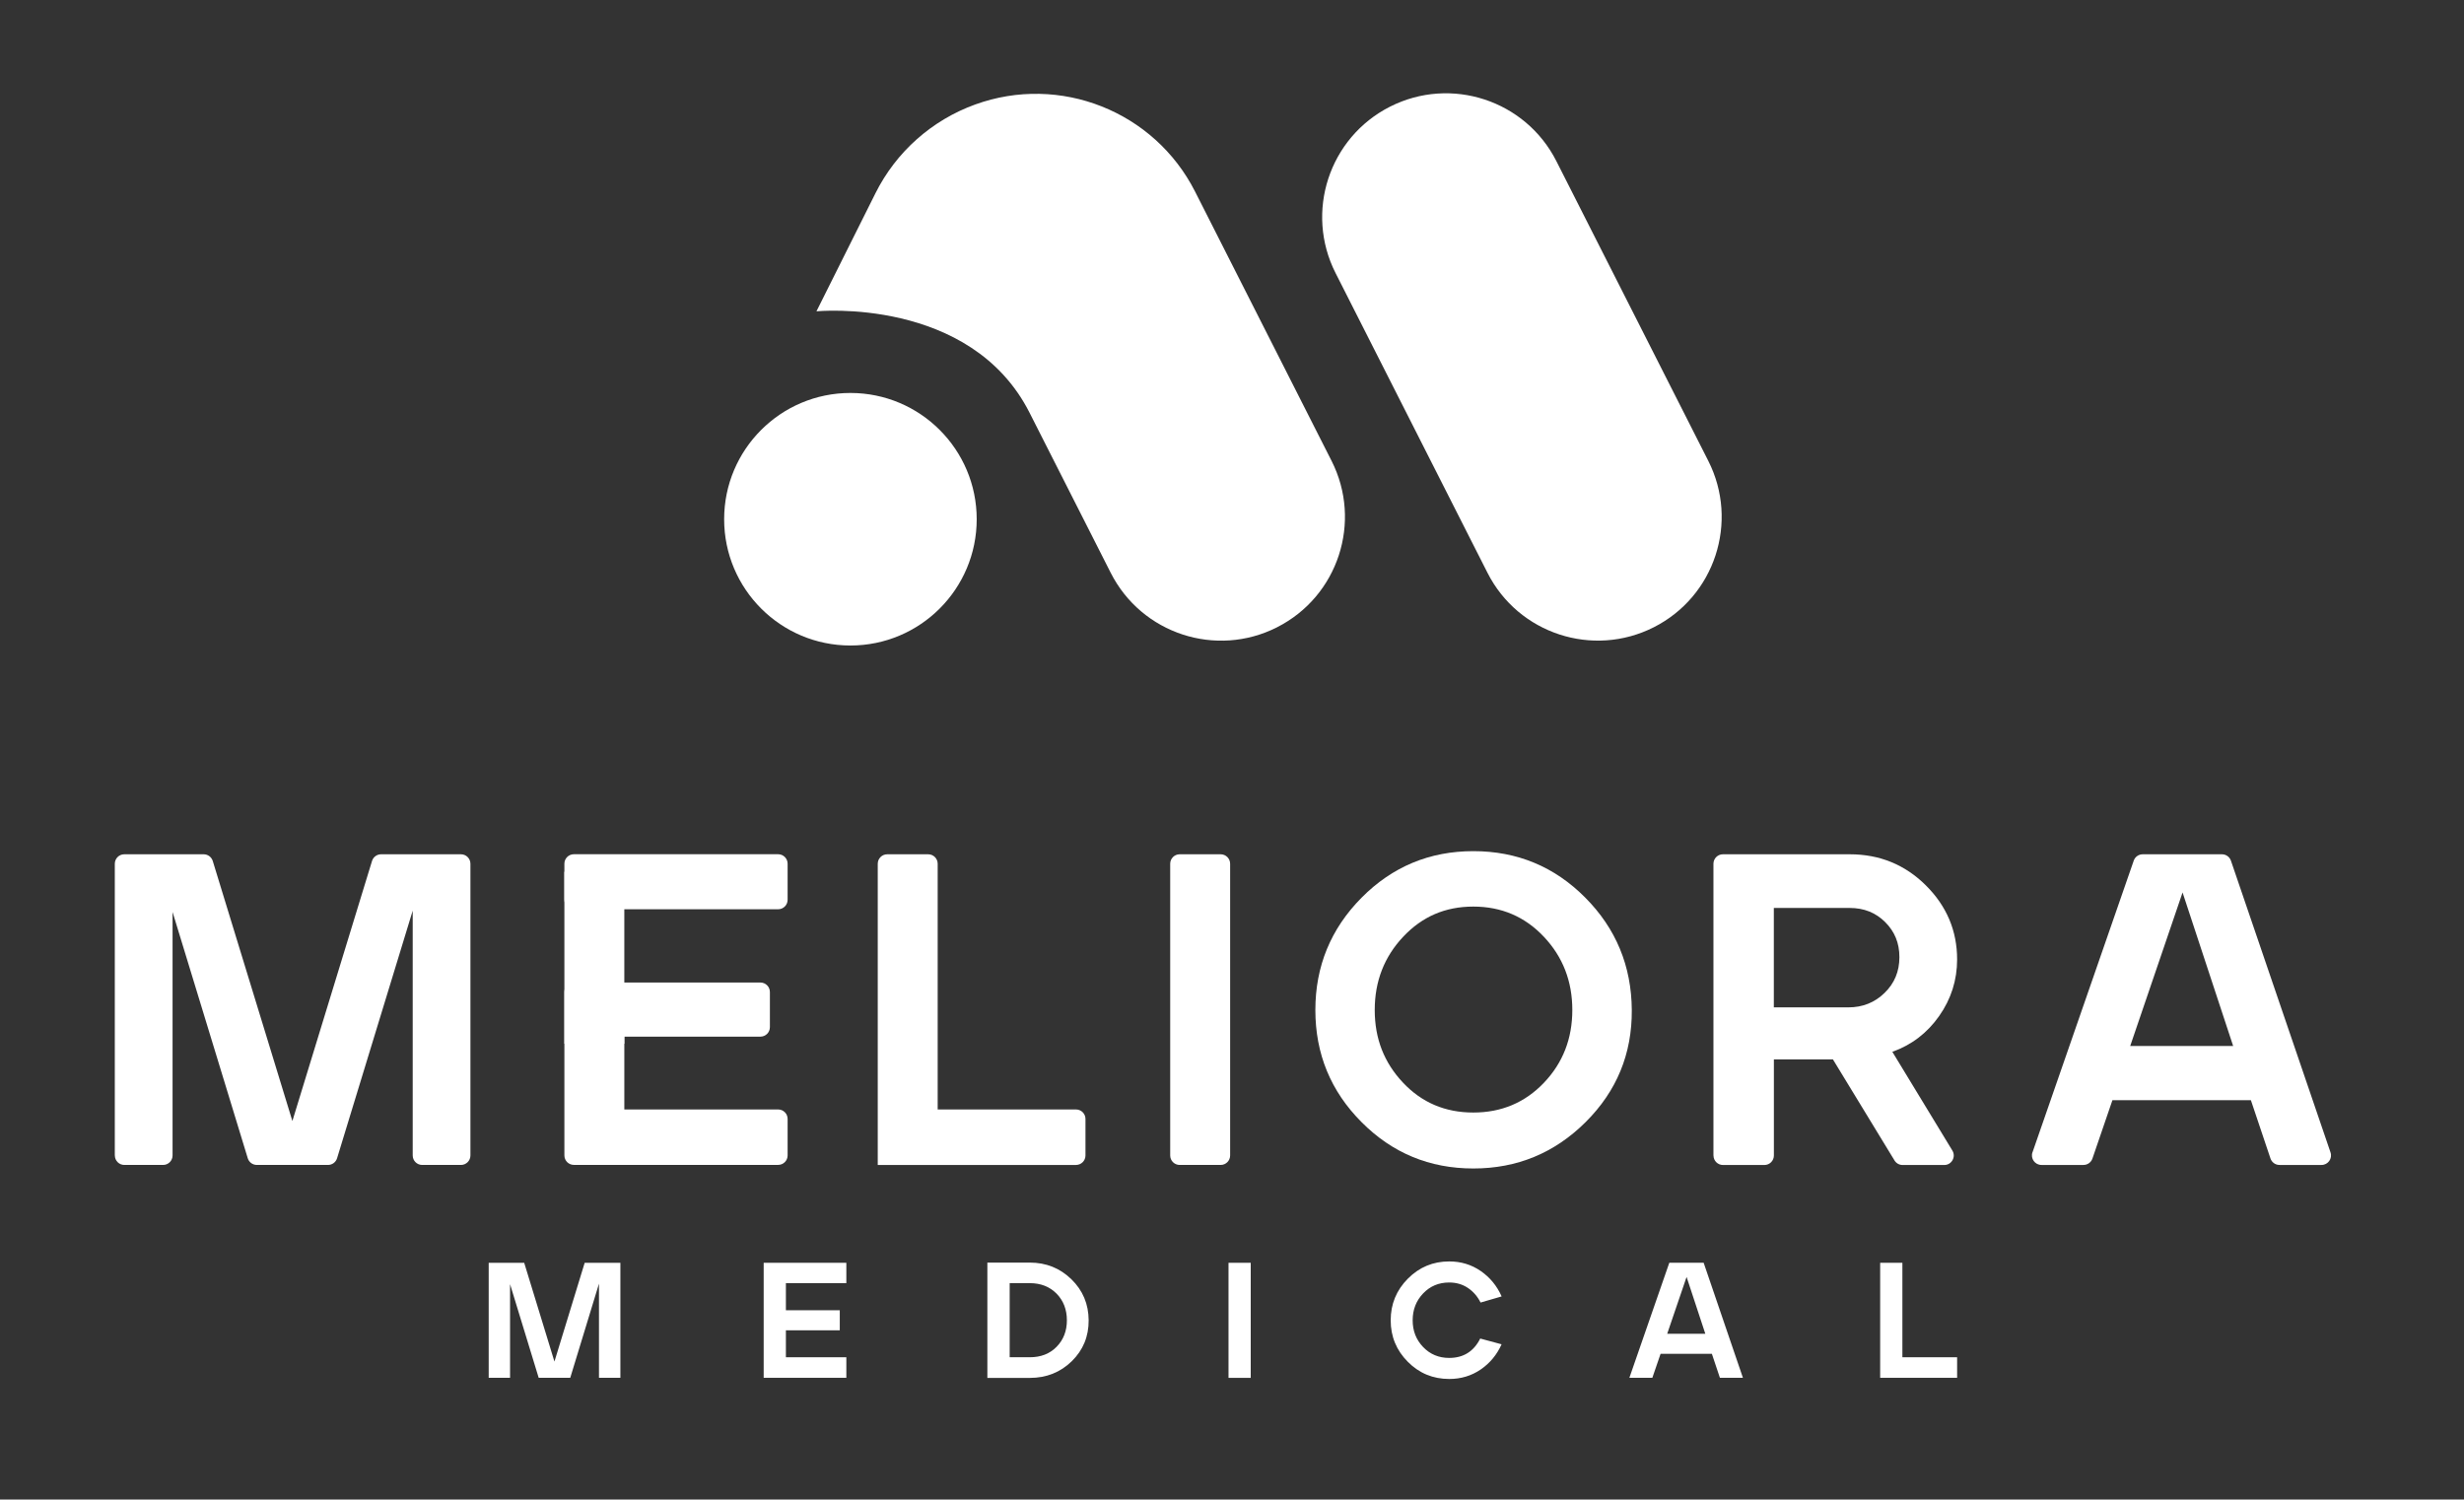
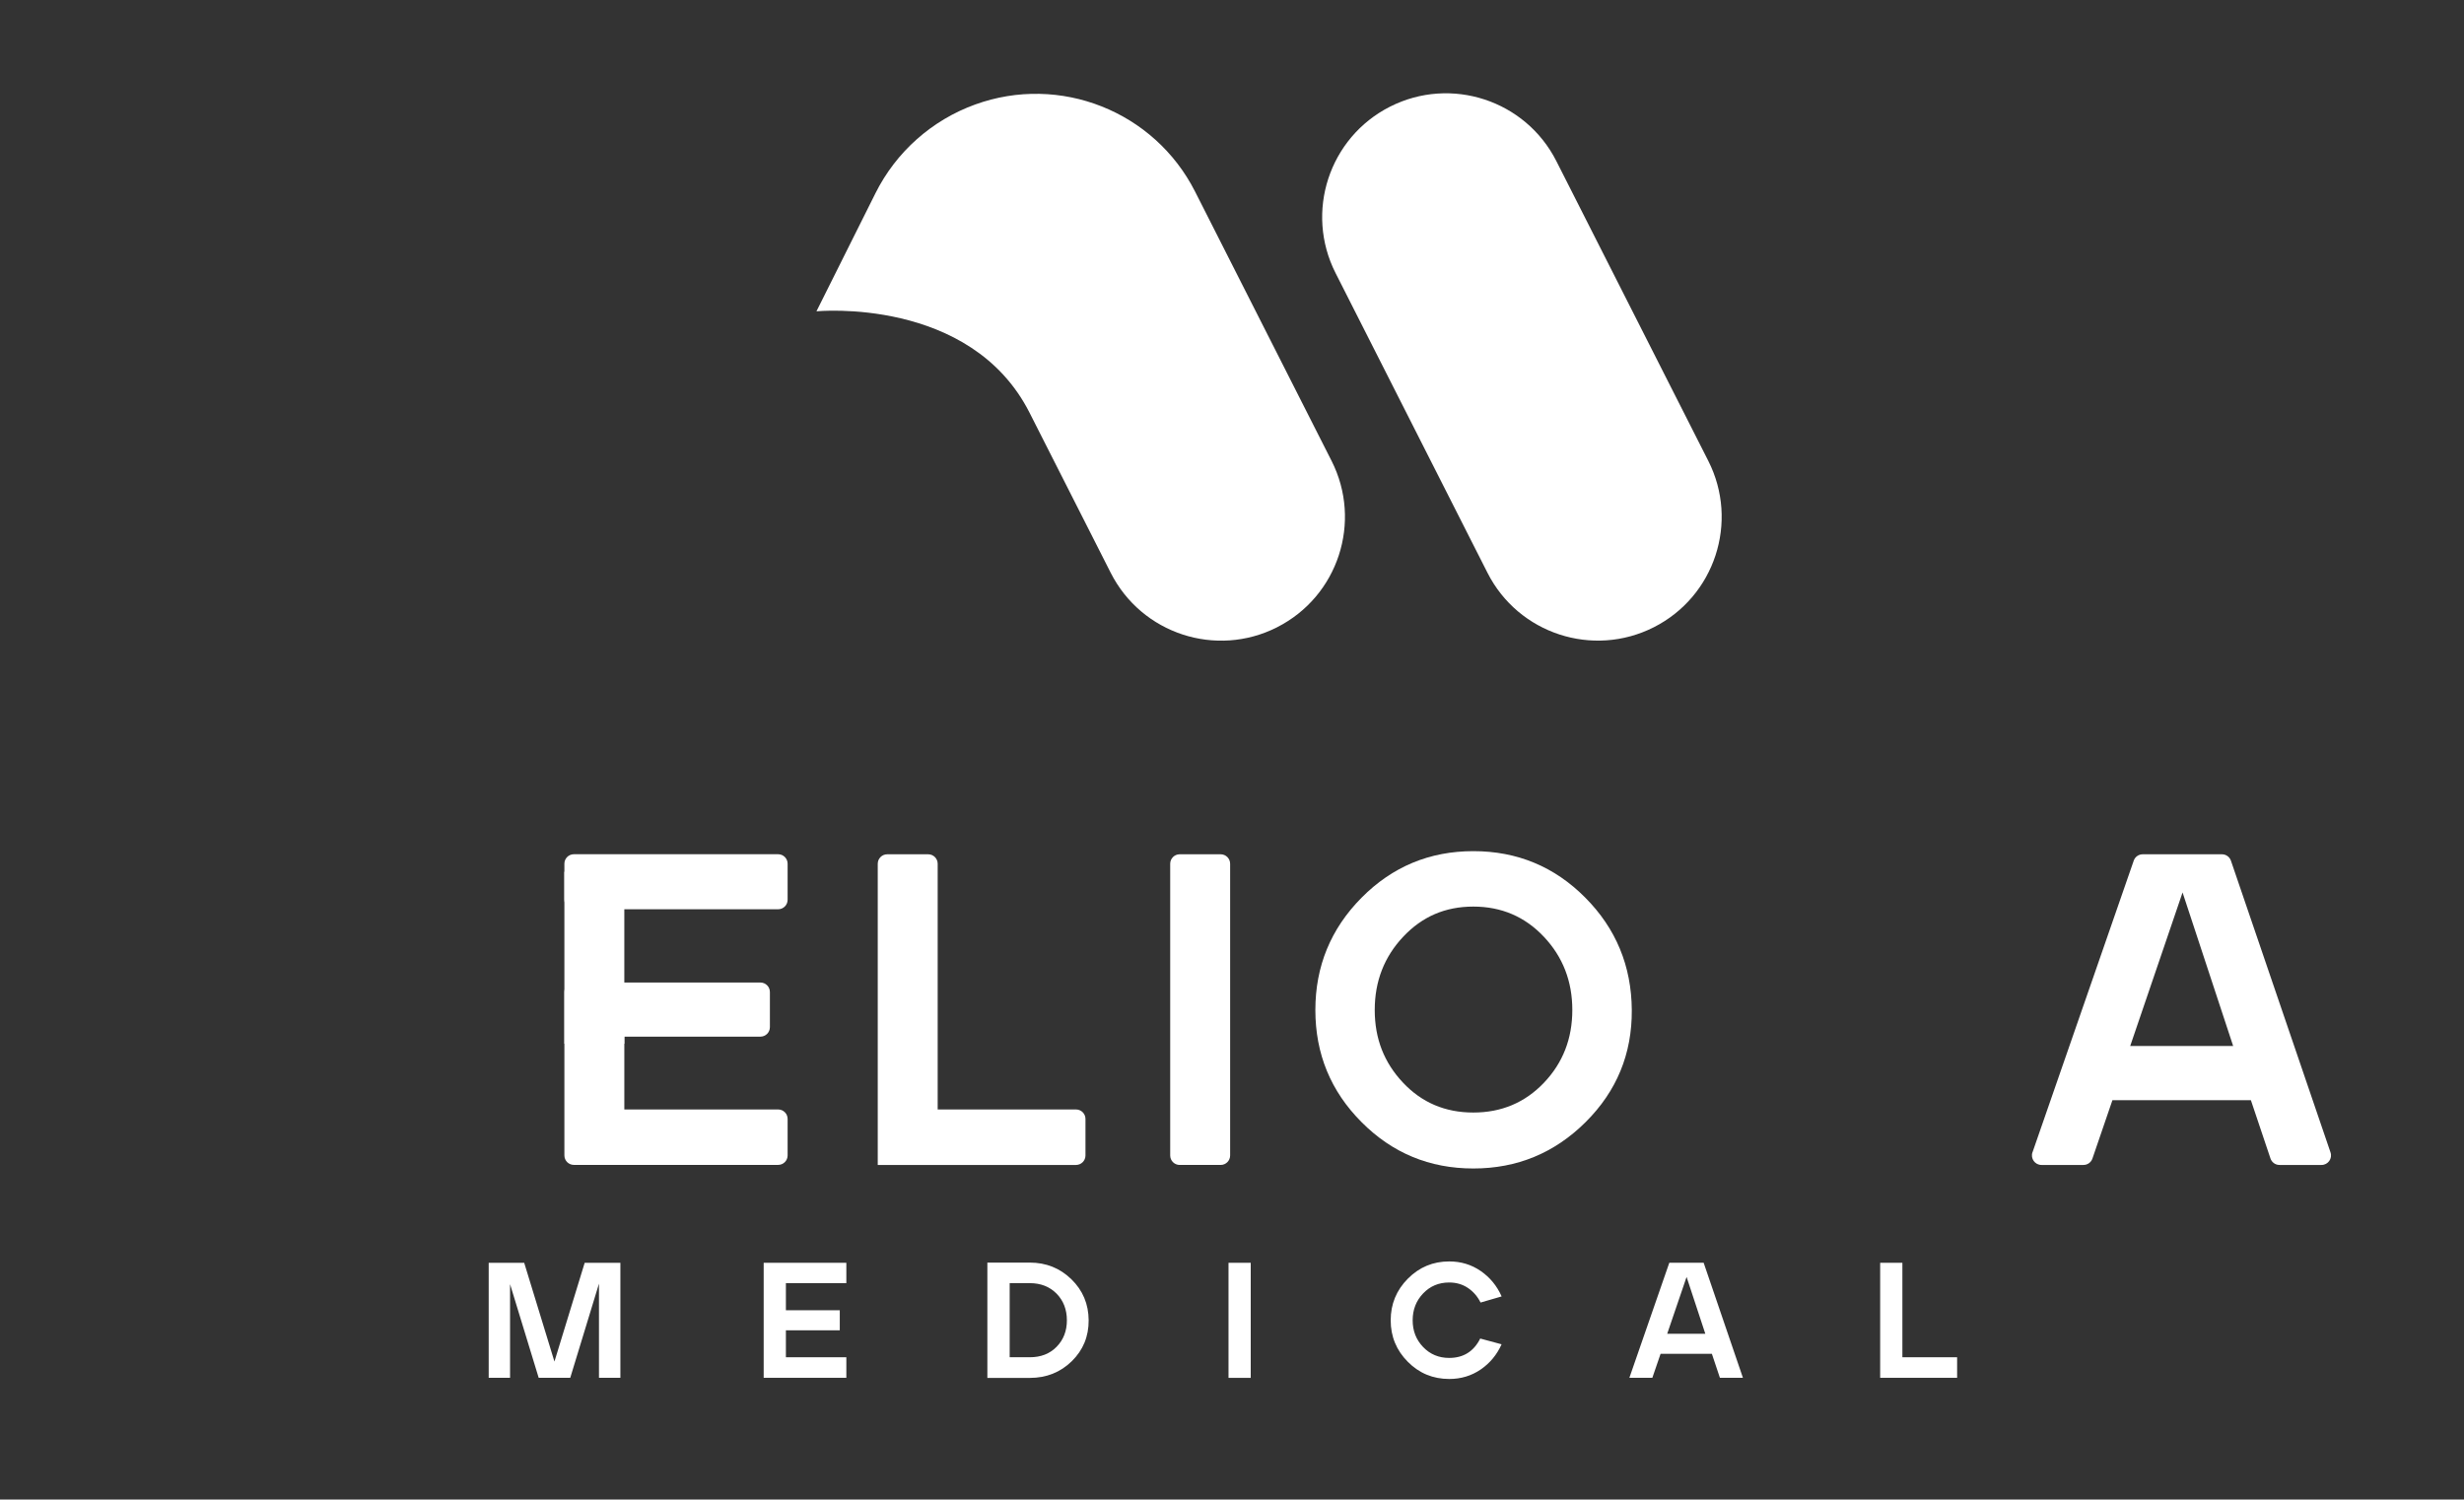
<svg xmlns="http://www.w3.org/2000/svg" viewBox="507.803 304.2 487.995 297" data-name="Layer 1" id="Layer_1" style="max-height: 500px" width="487.995" height="297">
  <rect x="507.803" y="304.2" width="487.995" height="297" fill="#333333" stroke="none" />
  <defs>
    <style>      .cls-2 {        fill: #fff;      }    </style>
  </defs>
  <g>
    <path d="M835.35,428.43h0c-12.08,6.12-26.83,1.29-32.95-10.78l-30.09-59.37c-6.12-12.08-1.29-26.83,10.78-32.95,12.08-6.12,26.83-1.29,32.95,10.78l30.09,59.37c6.12,12.08,1.29,26.83-10.78,32.95" class="cls-2" />
    <path d="M760.73,428.44c-12.08,6.12-26.83,1.29-32.95-10.79l-16.07-31.7c-11.7-23.08-42.21-20.09-42.21-20.09l11.69-23.39c4.08-8.17,11.15-14.46,19.74-17.57,16.79-6.08,35.48,1.32,43.56,17.25l27.03,53.33c6.12,12.08,1.29,26.83-10.78,32.95" class="cls-2" />
-     <path d="M701.24,407.04c0,13.81-11.2,25.01-25.01,25.01s-25.01-11.2-25.01-25.01,11.2-25.01,25.01-25.01,25.01,11.2,25.01,25.01" class="cls-2" />
-     <path d="M530.54,533.05v-57.77c0-1.04.84-1.88,1.88-1.88h15.72c.83,0,1.55.54,1.8,1.33l15.77,51.5,15.77-51.5c.24-.79.97-1.33,1.8-1.33h15.81c1.04,0,1.88.84,1.88,1.88v57.77c0,1.04-.84,1.88-1.88,1.88h-7.67c-1.04,0-1.88-.84-1.88-1.88v-48.49l-14.98,49.04c-.24.79-.97,1.33-1.8,1.33h-14.09c-.83,0-1.56-.54-1.8-1.33l-14.89-48.77v48.22c0,1.04-.84,1.88-1.88,1.88h-7.67c-1.04,0-1.88-.84-1.88-1.88" class="cls-2" />
    <path d="M631.45,509.52h26.95c1.04,0,1.88-.84,1.88-1.88v-6.96c0-1.04-.84-1.88-1.88-1.88h-36.94c-1.04,0-1.88.84-1.88,1.88v32.36c0,1.04.84,1.88,1.88,1.88h40.45c1.04,0,1.88-.84,1.88-1.88v-7.22c0-1.04-.84-1.88-1.88-1.88h-30.46v-14.42Z" class="cls-2" />
    <path d="M619.58,475.27v7.14c0,1.04.84,1.88,1.88,1.88h40.45c1.04,0,1.88-.84,1.88-1.88v-7.14c0-1.04-.84-1.88-1.88-1.88h-40.45c-1.04,0-1.88.84-1.88,1.88" class="cls-2" />
    <path d="M681.64,534.93v-59.65c0-1.04.84-1.88,1.88-1.88h8.11c1.04,0,1.88.84,1.88,1.88v48.66h27.39c1.04,0,1.88.84,1.88,1.88v7.23c0,1.04-.84,1.88-1.88,1.88h-39.26Z" class="cls-2" />
    <path d="M739.56,533.05v-57.77c0-1.04.84-1.88,1.88-1.88h8.11c1.04,0,1.88.84,1.88,1.88v57.77c0,1.04-.84,1.88-1.88,1.88h-8.11c-1.04,0-1.88-.84-1.88-1.88" class="cls-2" />
    <path d="M821.84,526.44c-6.15,6.12-13.57,9.19-22.24,9.19s-16.06-3.06-22.15-9.19c-6.1-6.12-9.14-13.52-9.14-22.19s3.05-16.09,9.14-22.24c6.09-6.15,13.48-9.23,22.15-9.23s16.06,3.06,22.15,9.19c6.09,6.12,9.17,13.55,9.23,22.28.06,8.67-2.99,16.07-9.14,22.19M785.66,518.62c3.72,3.96,8.36,5.93,13.93,5.93s10.23-1.96,13.98-5.89c3.75-3.93,5.63-8.73,5.63-14.42s-1.88-10.52-5.63-14.5c-3.75-3.98-8.41-5.98-13.98-5.98s-10.14,1.99-13.89,5.98c-3.75,3.98-5.63,8.82-5.63,14.5s1.86,10.42,5.58,14.37" class="cls-2" />
-     <path d="M847.15,533.05v-57.77c0-1.04.84-1.88,1.88-1.88h25.11c5.92,0,10.94,2.05,15.07,6.15,4.13,4.1,6.2,9,6.2,14.68,0,4.1-1.19,7.84-3.56,11.21-2.37,3.37-5.46,5.73-9.27,7.08l11.89,19.56c.76,1.25-.14,2.86-1.6,2.86h-8.26c-.66,0-1.26-.34-1.6-.9l-12.2-20.02h-11.69v19.04c0,1.04-.84,1.88-1.88,1.88h-8.2c-1.04,0-1.88-.84-1.88-1.88M859.11,503.72h14.77c2.81,0,5.2-.95,7.16-2.86,1.96-1.9,2.94-4.26,2.94-7.08s-.94-5.07-2.81-6.94c-1.88-1.88-4.22-2.81-7.03-2.81h-15.03v19.69Z" class="cls-2" />
    <path d="M910.34,532.43l20.05-57.77c.26-.76.98-1.26,1.78-1.26h15.69c.8,0,1.52.51,1.78,1.27l19.72,57.77c.42,1.22-.49,2.49-1.78,2.49h-8.33c-.81,0-1.52-.52-1.78-1.28l-3.88-11.55h-27.42l-3.96,11.56c-.26.76-.97,1.27-1.78,1.27h-8.32c-1.29,0-2.2-1.28-1.78-2.5M929.69,511.37h20.39l-10.02-30.41-10.37,30.41Z" class="cls-2" />
    <polygon points="604.59 577.09 604.59 554.31 611.62 554.31 617.61 573.87 623.6 554.31 630.67 554.31 630.67 577.09 626.43 577.09 626.43 558.44 620.74 577.09 614.49 577.09 608.82 558.54 608.82 577.09 604.59 577.09" class="cls-2" />
    <polygon points="659.05 577.09 659.05 554.31 675.42 554.31 675.42 558.34 663.45 558.34 663.45 563.71 674.12 563.71 674.12 567.68 663.45 567.68 663.45 573.02 675.42 573.02 675.42 577.09 659.05 577.09" class="cls-2" />
    <path d="M703.35,577.12v-22.85h8.4c3.23,0,5.98,1.1,8.24,3.3,2.26,2.2,3.4,4.91,3.42,8.12.02,3.21-1.1,5.92-3.35,8.12-2.26,2.2-5.02,3.3-8.3,3.3h-8.4ZM707.78,573.02h3.97c2.19,0,3.97-.69,5.32-2.08,1.36-1.39,2.03-3.14,2.03-5.24s-.68-3.91-2.05-5.29c-1.37-1.38-3.14-2.07-5.31-2.07h-3.97v14.68Z" class="cls-2" />
    <rect height="22.79" width="4.4" y="554.31" x="751.11" class="cls-2" />
    <path d="M794.82,577.32c-3.21,0-5.95-1.13-8.2-3.4-2.26-2.27-3.39-5.01-3.39-8.22s1.13-5.96,3.39-8.24c2.26-2.28,4.99-3.42,8.2-3.42,2.32,0,4.4.63,6.23,1.89,1.83,1.26,3.22,2.94,4.15,5.04l-4.17,1.21c-.61-1.22-1.45-2.18-2.52-2.9-1.08-.72-2.31-1.07-3.7-1.07-2.06,0-3.78.72-5.16,2.17-1.38,1.44-2.07,3.22-2.07,5.32s.69,3.85,2.07,5.29c1.38,1.44,3.1,2.16,5.16,2.16,2.82,0,4.87-1.28,6.15-3.84l4.23,1.14c-.93,2.08-2.32,3.75-4.15,5-1.83,1.25-3.91,1.87-6.23,1.87" class="cls-2" />
    <path d="M830.5,577.09l7.91-22.79h6.8l7.78,22.79h-4.56l-1.59-4.75h-10.16l-1.63,4.75h-4.56ZM837.99,568.37h7.55l-3.71-11.26-3.84,11.26Z" class="cls-2" />
    <polygon points="880.17 577.09 880.17 554.31 884.57 554.31 884.57 573.02 895.41 573.02 895.41 577.09 880.17 577.09" class="cls-2" />
    <rect height="34.06" width="11.87" y="476.86" x="619.58" class="cls-2" />
  </g>
</svg>